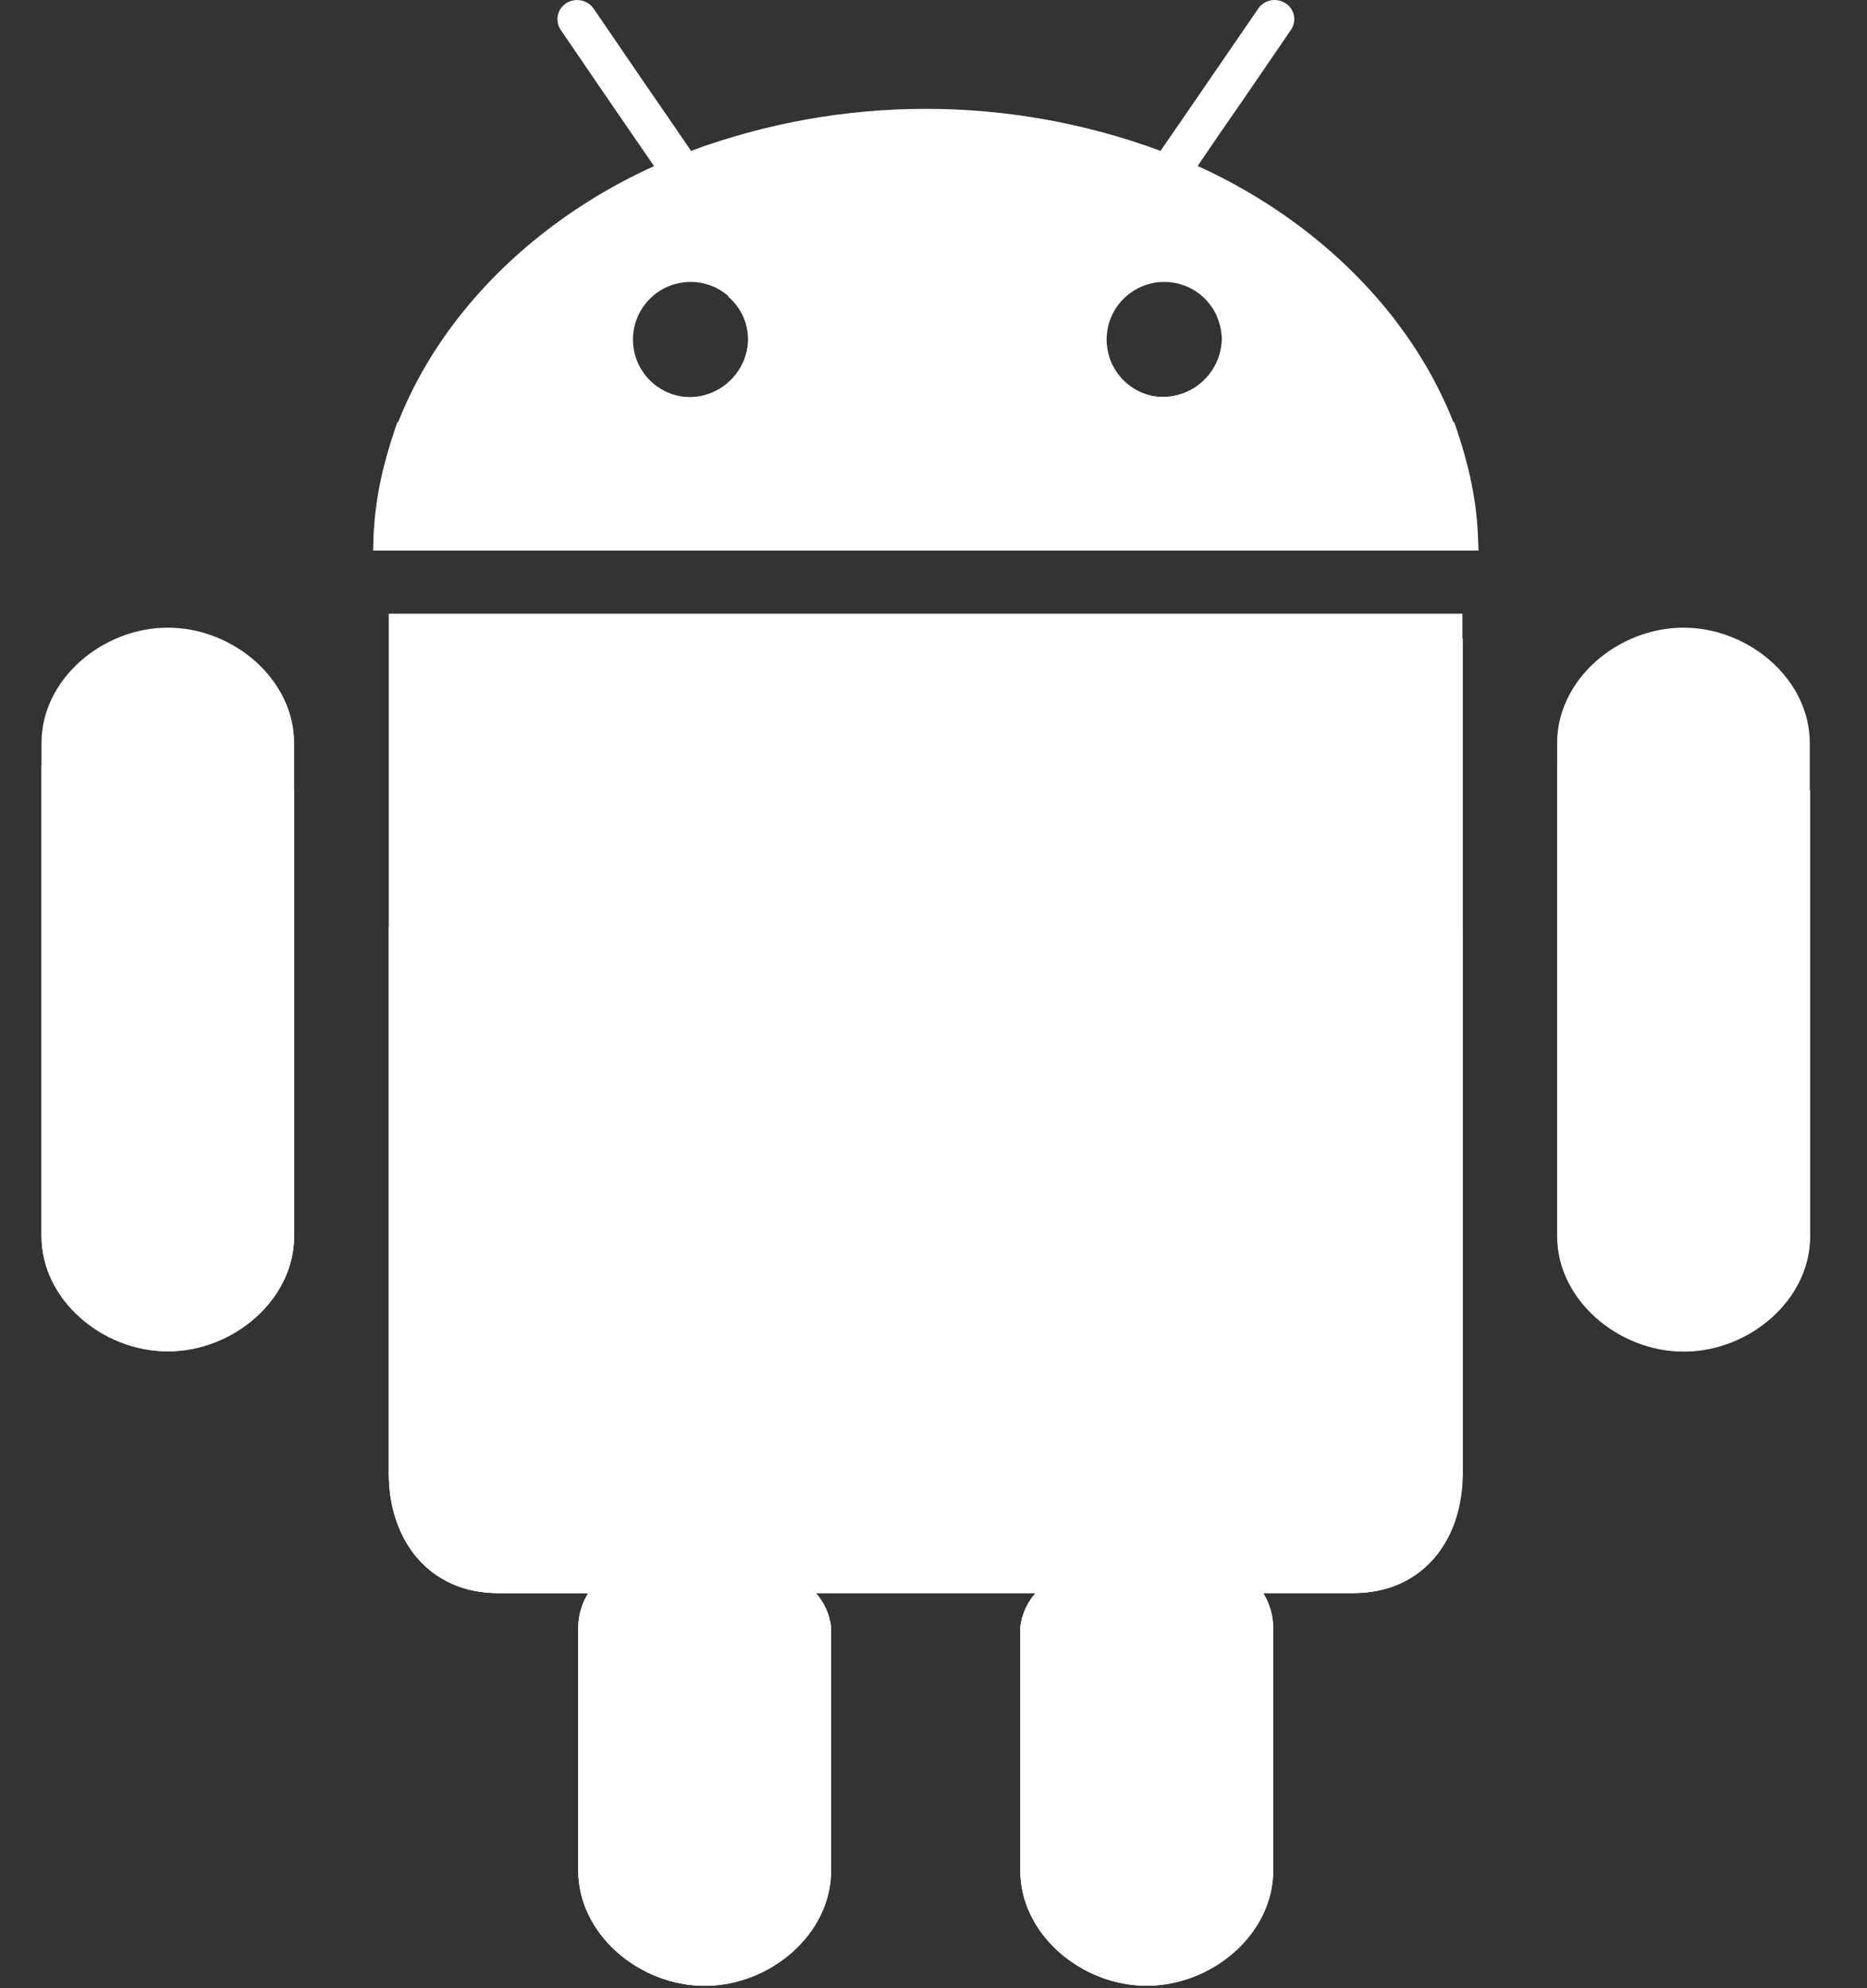
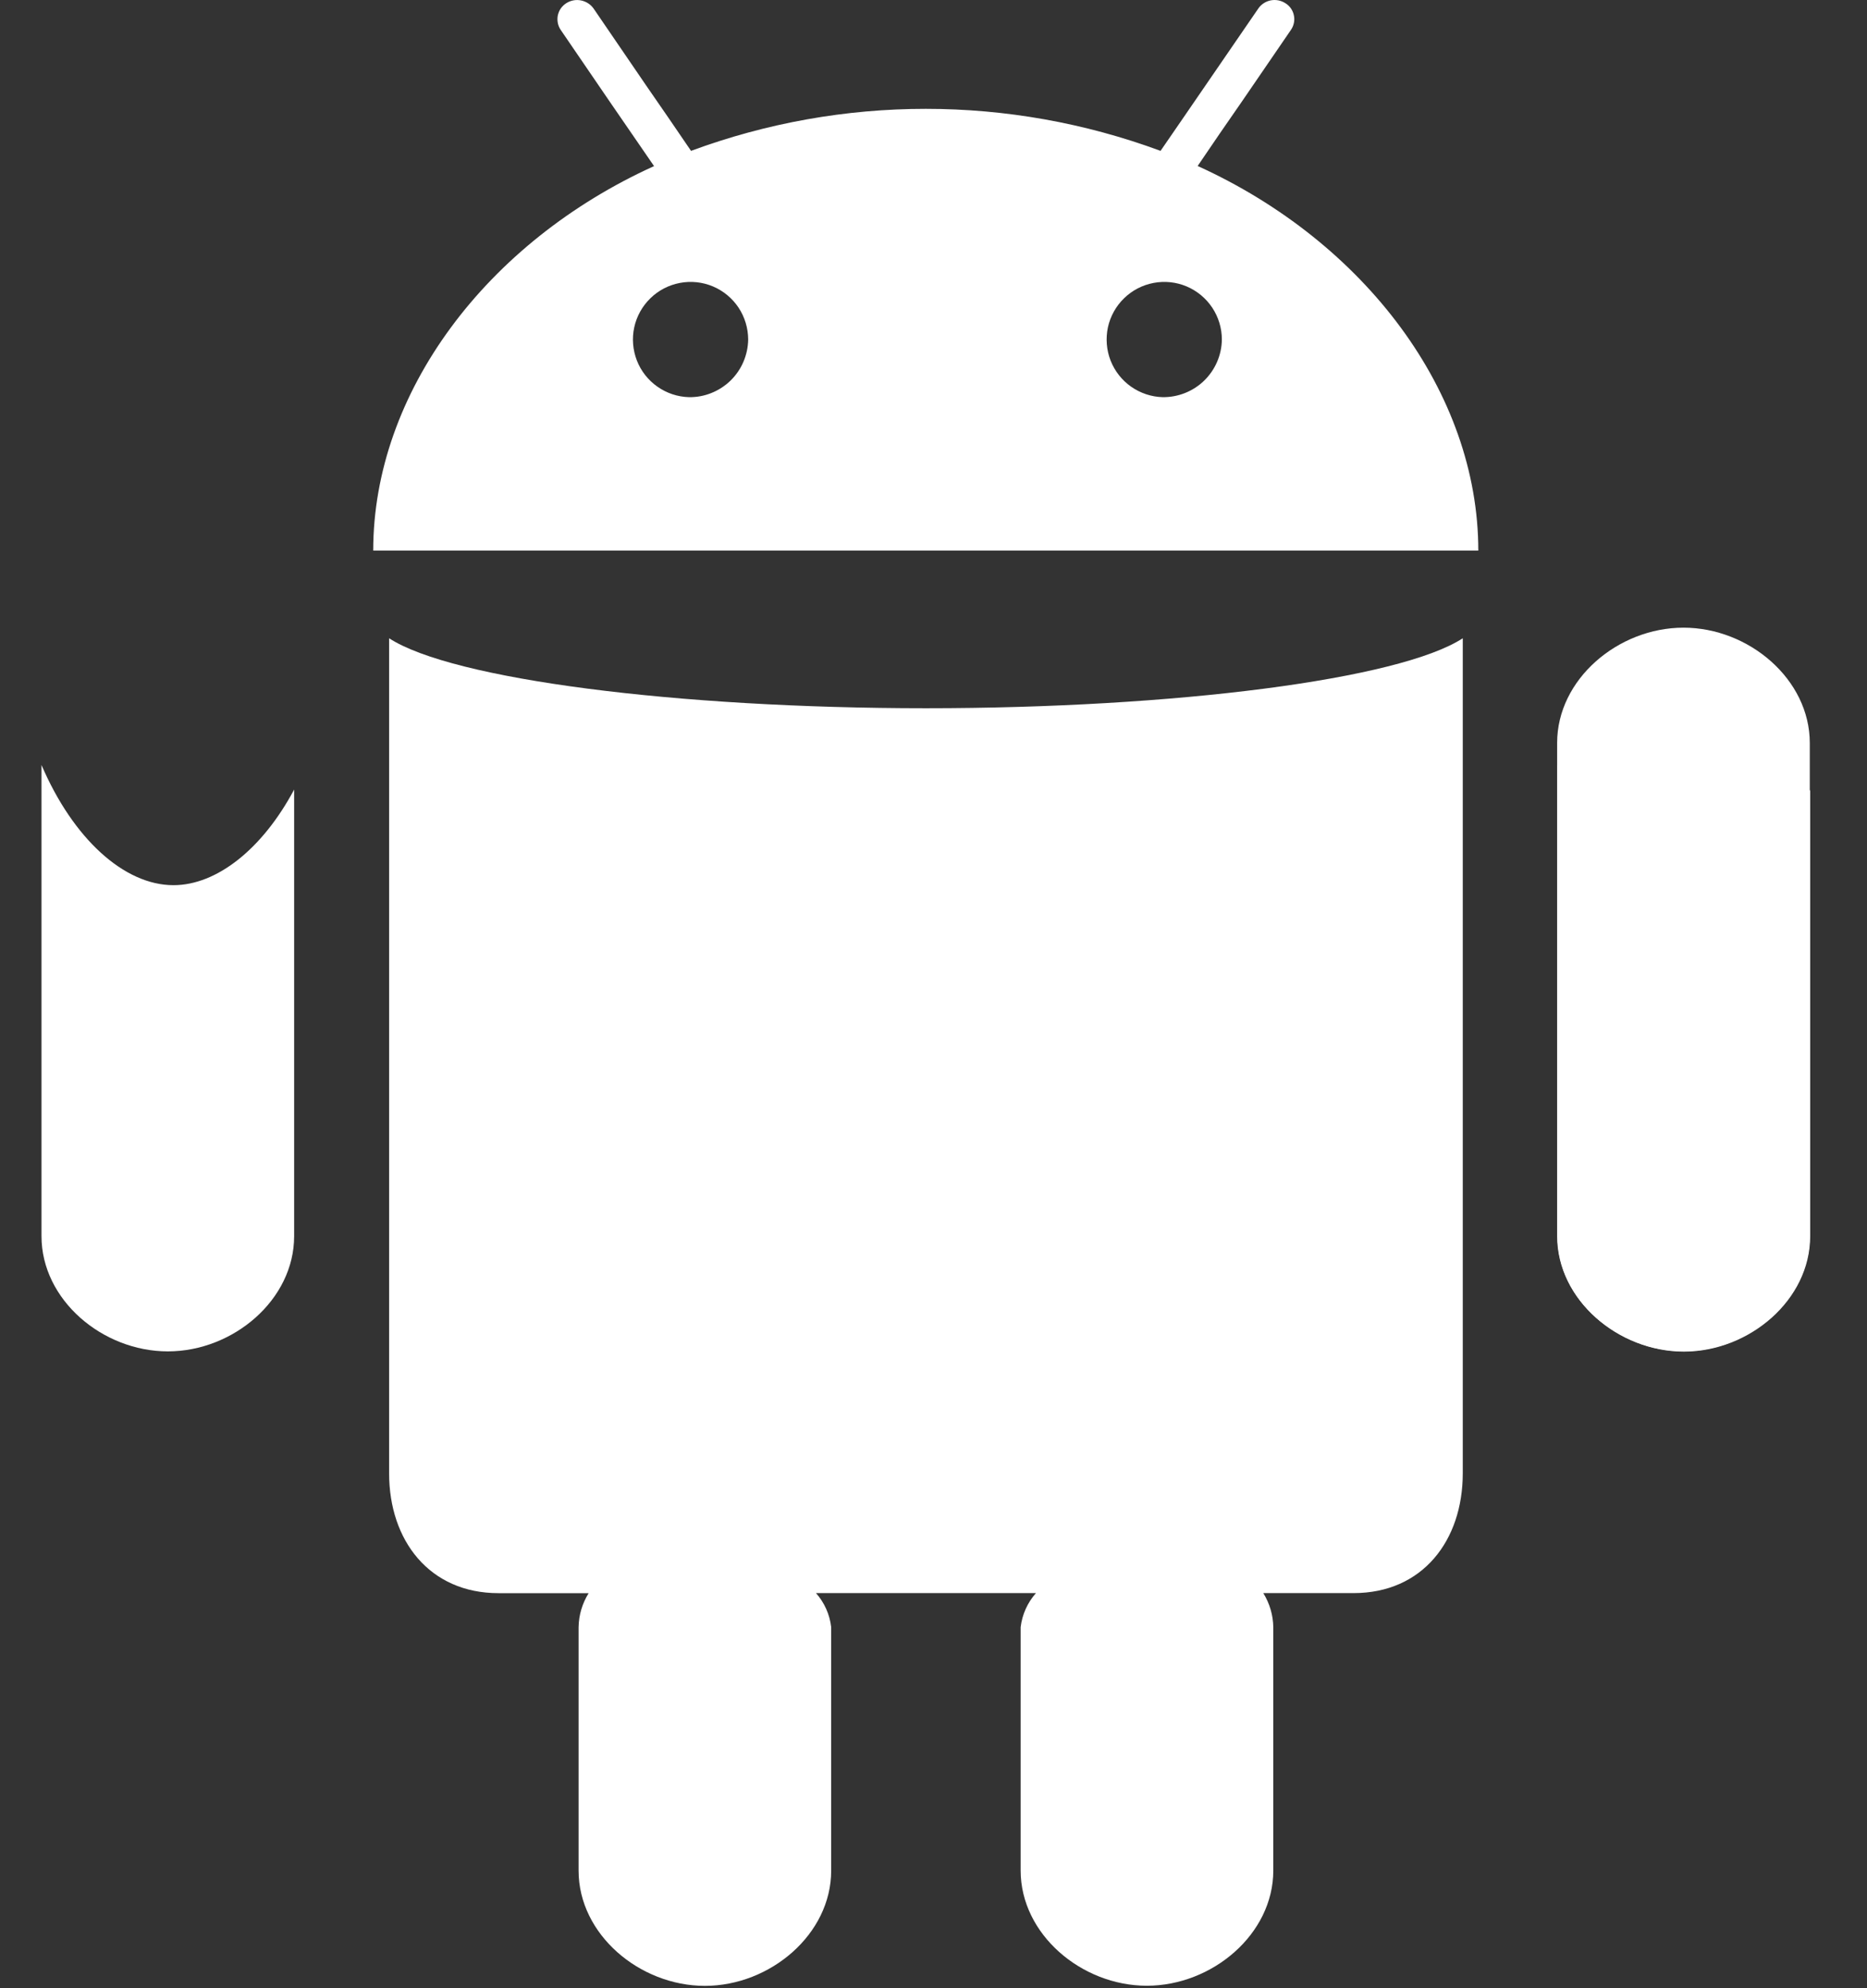
<svg xmlns="http://www.w3.org/2000/svg" width="31" height="33" viewBox="0 0 31 33" fill="none">
  <rect x="0" y="0" width="31" height="33" fill="#333333" stroke="none" />
-   <path d="M6.455 10.185V24.452C6.455 25.566 7.126 26.44 8.271 26.44H9.768C9.662 26.61 9.604 26.805 9.601 27.005V31.045C9.601 32.101 10.613 32.957 11.698 32.957C12.783 32.957 13.796 32.101 13.796 31.045V27.005C13.771 26.796 13.683 26.599 13.543 26.441H17.195C17.055 26.599 16.966 26.796 16.941 27.005V31.046C16.941 32.102 17.951 32.958 19.037 32.958C20.122 32.958 21.136 32.102 21.136 31.046V27.005C21.133 26.805 21.075 26.61 20.97 26.441H22.469C23.616 26.441 24.282 25.567 24.282 24.452V10.186H6.455V10.185Z" fill="white" />
-   <path d="M2.787 10.418C1.701 10.418 0.689 11.275 0.689 12.33V20.516C0.689 21.573 1.701 22.429 2.787 22.429C3.873 22.429 4.884 21.572 4.884 20.516V12.332C4.884 11.275 3.872 10.418 2.787 10.418Z" fill="white" />
  <path d="M19.886 2.755L20.252 2.218L20.618 1.689L21.435 0.496C21.459 0.461 21.476 0.422 21.484 0.381C21.493 0.34 21.493 0.297 21.484 0.256C21.476 0.214 21.459 0.175 21.435 0.14C21.411 0.106 21.38 0.076 21.344 0.054C21.272 0.007 21.184 -0.01 21.1 0.006C21.015 0.023 20.94 0.072 20.892 0.143L19.645 1.959L19.27 2.504C16.754 1.574 13.989 1.574 11.474 2.504L11.101 1.958L10.731 1.422L9.857 0.143C9.807 0.072 9.732 0.024 9.647 0.007C9.562 -0.01 9.474 0.007 9.401 0.054C9.366 0.077 9.335 0.106 9.311 0.141C9.287 0.175 9.271 0.215 9.262 0.256C9.254 0.297 9.254 0.34 9.262 0.381C9.27 0.422 9.286 0.461 9.31 0.496L10.126 1.69L10.492 2.222L10.86 2.757C8.079 4.018 6.197 6.517 6.197 9.139H24.546C24.546 6.516 22.665 4.017 19.886 2.755ZM11.44 6.592C11.252 6.587 11.069 6.526 10.916 6.418C10.762 6.31 10.643 6.159 10.575 5.984C10.507 5.809 10.491 5.617 10.531 5.433C10.571 5.25 10.664 5.082 10.799 4.951C10.934 4.819 11.104 4.731 11.289 4.696C11.473 4.661 11.664 4.681 11.838 4.754C12.011 4.827 12.159 4.95 12.263 5.106C12.367 5.263 12.422 5.447 12.423 5.635C12.421 5.762 12.394 5.888 12.344 6.005C12.294 6.122 12.221 6.228 12.13 6.317C12.038 6.406 11.93 6.476 11.812 6.523C11.694 6.571 11.567 6.594 11.44 6.592ZM19.305 6.592C19.117 6.587 18.935 6.526 18.781 6.418C18.627 6.31 18.509 6.159 18.44 5.984C18.372 5.809 18.357 5.617 18.396 5.433C18.436 5.25 18.529 5.082 18.664 4.951C18.799 4.819 18.969 4.731 19.154 4.696C19.339 4.661 19.529 4.681 19.703 4.754C19.876 4.827 20.024 4.95 20.128 5.106C20.232 5.263 20.288 5.447 20.288 5.635C20.285 5.892 20.179 6.137 19.995 6.317C19.811 6.496 19.562 6.595 19.305 6.592H19.305Z" fill="white" />
  <path d="M2.88 14.692C2.062 14.692 1.214 13.921 0.689 12.697V20.518C0.689 21.574 1.701 22.43 2.787 22.43C3.873 22.43 4.884 21.573 4.884 20.518V13.105C4.36 14.087 3.602 14.692 2.88 14.692Z" fill="white" />
  <path d="M27.953 10.418C26.867 10.418 25.855 11.275 25.855 12.33V20.516C25.855 21.573 26.867 22.429 27.953 22.429C29.039 22.429 30.05 21.572 30.05 20.516V12.332C30.05 11.275 29.038 10.418 27.953 10.418Z" fill="white" />
  <path d="M28.052 14.696C27.234 14.696 26.386 13.925 25.861 12.701V20.522C25.861 21.578 26.873 22.434 27.959 22.434C29.045 22.434 30.056 21.577 30.056 20.522V13.109C29.532 14.091 28.773 14.696 28.052 14.696Z" fill="white" />
  <path d="M15.374 11.755C11.227 11.755 7.509 11.275 6.461 10.594V24.455C6.461 25.569 7.131 26.443 8.277 26.443H9.774C9.668 26.613 9.61 26.808 9.607 27.008V31.049C9.607 32.105 10.619 32.961 11.704 32.961C12.789 32.961 13.801 32.104 13.801 31.049V27.007C13.777 26.797 13.689 26.6 13.549 26.442H17.201C17.061 26.6 16.972 26.797 16.947 27.007V31.047C16.947 32.103 17.957 32.959 19.042 32.959C20.128 32.959 21.142 32.103 21.142 31.047V27.007C21.139 26.807 21.081 26.612 20.976 26.442H22.475C23.622 26.442 24.288 25.568 24.288 24.454V10.594C23.24 11.275 19.523 11.755 15.374 11.755Z" fill="white" />
-   <path d="M20.288 5.636C20.28 5.891 20.172 6.133 19.989 6.31C19.805 6.488 19.56 6.587 19.304 6.587C19.049 6.587 18.803 6.488 18.62 6.31C18.436 6.133 18.329 5.891 18.321 5.636C18.321 5.499 18.352 5.364 18.41 5.241C18.468 5.117 18.553 5.008 18.657 4.92C16.482 4.563 14.262 4.563 12.086 4.92C12.191 5.008 12.276 5.117 12.334 5.241C12.393 5.364 12.423 5.499 12.423 5.636C12.417 5.892 12.31 6.135 12.126 6.314C11.943 6.493 11.696 6.593 11.44 6.593C11.184 6.593 10.938 6.493 10.754 6.314C10.57 6.135 10.463 5.892 10.457 5.636C10.457 5.504 10.485 5.375 10.539 5.255C9.128 5.595 7.792 6.19 6.596 7.012C6.353 7.696 6.218 8.413 6.197 9.139H24.546C24.525 8.414 24.39 7.696 24.148 7.013C22.952 6.19 21.617 5.594 20.206 5.254C20.26 5.374 20.288 5.504 20.288 5.636Z" fill="white" />
-   <path d="M15.369 17.224C11.836 17.224 8.552 16.527 6.455 15.385V24.454C6.455 25.568 7.126 26.442 8.271 26.442H9.768C9.662 26.612 9.604 26.807 9.601 27.007V31.047C9.601 32.103 10.613 32.959 11.698 32.959C12.783 32.959 13.796 32.103 13.796 31.047V27.004C13.771 26.795 13.683 26.598 13.543 26.44H17.195C17.055 26.598 16.966 26.795 16.941 27.004V31.045C16.941 32.101 17.951 32.957 19.037 32.957C20.122 32.957 21.136 32.1 21.136 31.045V27.004C21.133 26.804 21.075 26.609 20.97 26.44H22.469C23.616 26.44 24.282 25.566 24.282 24.451V15.383C22.185 16.528 18.901 17.224 15.369 17.224Z" fill="white" />
</svg>